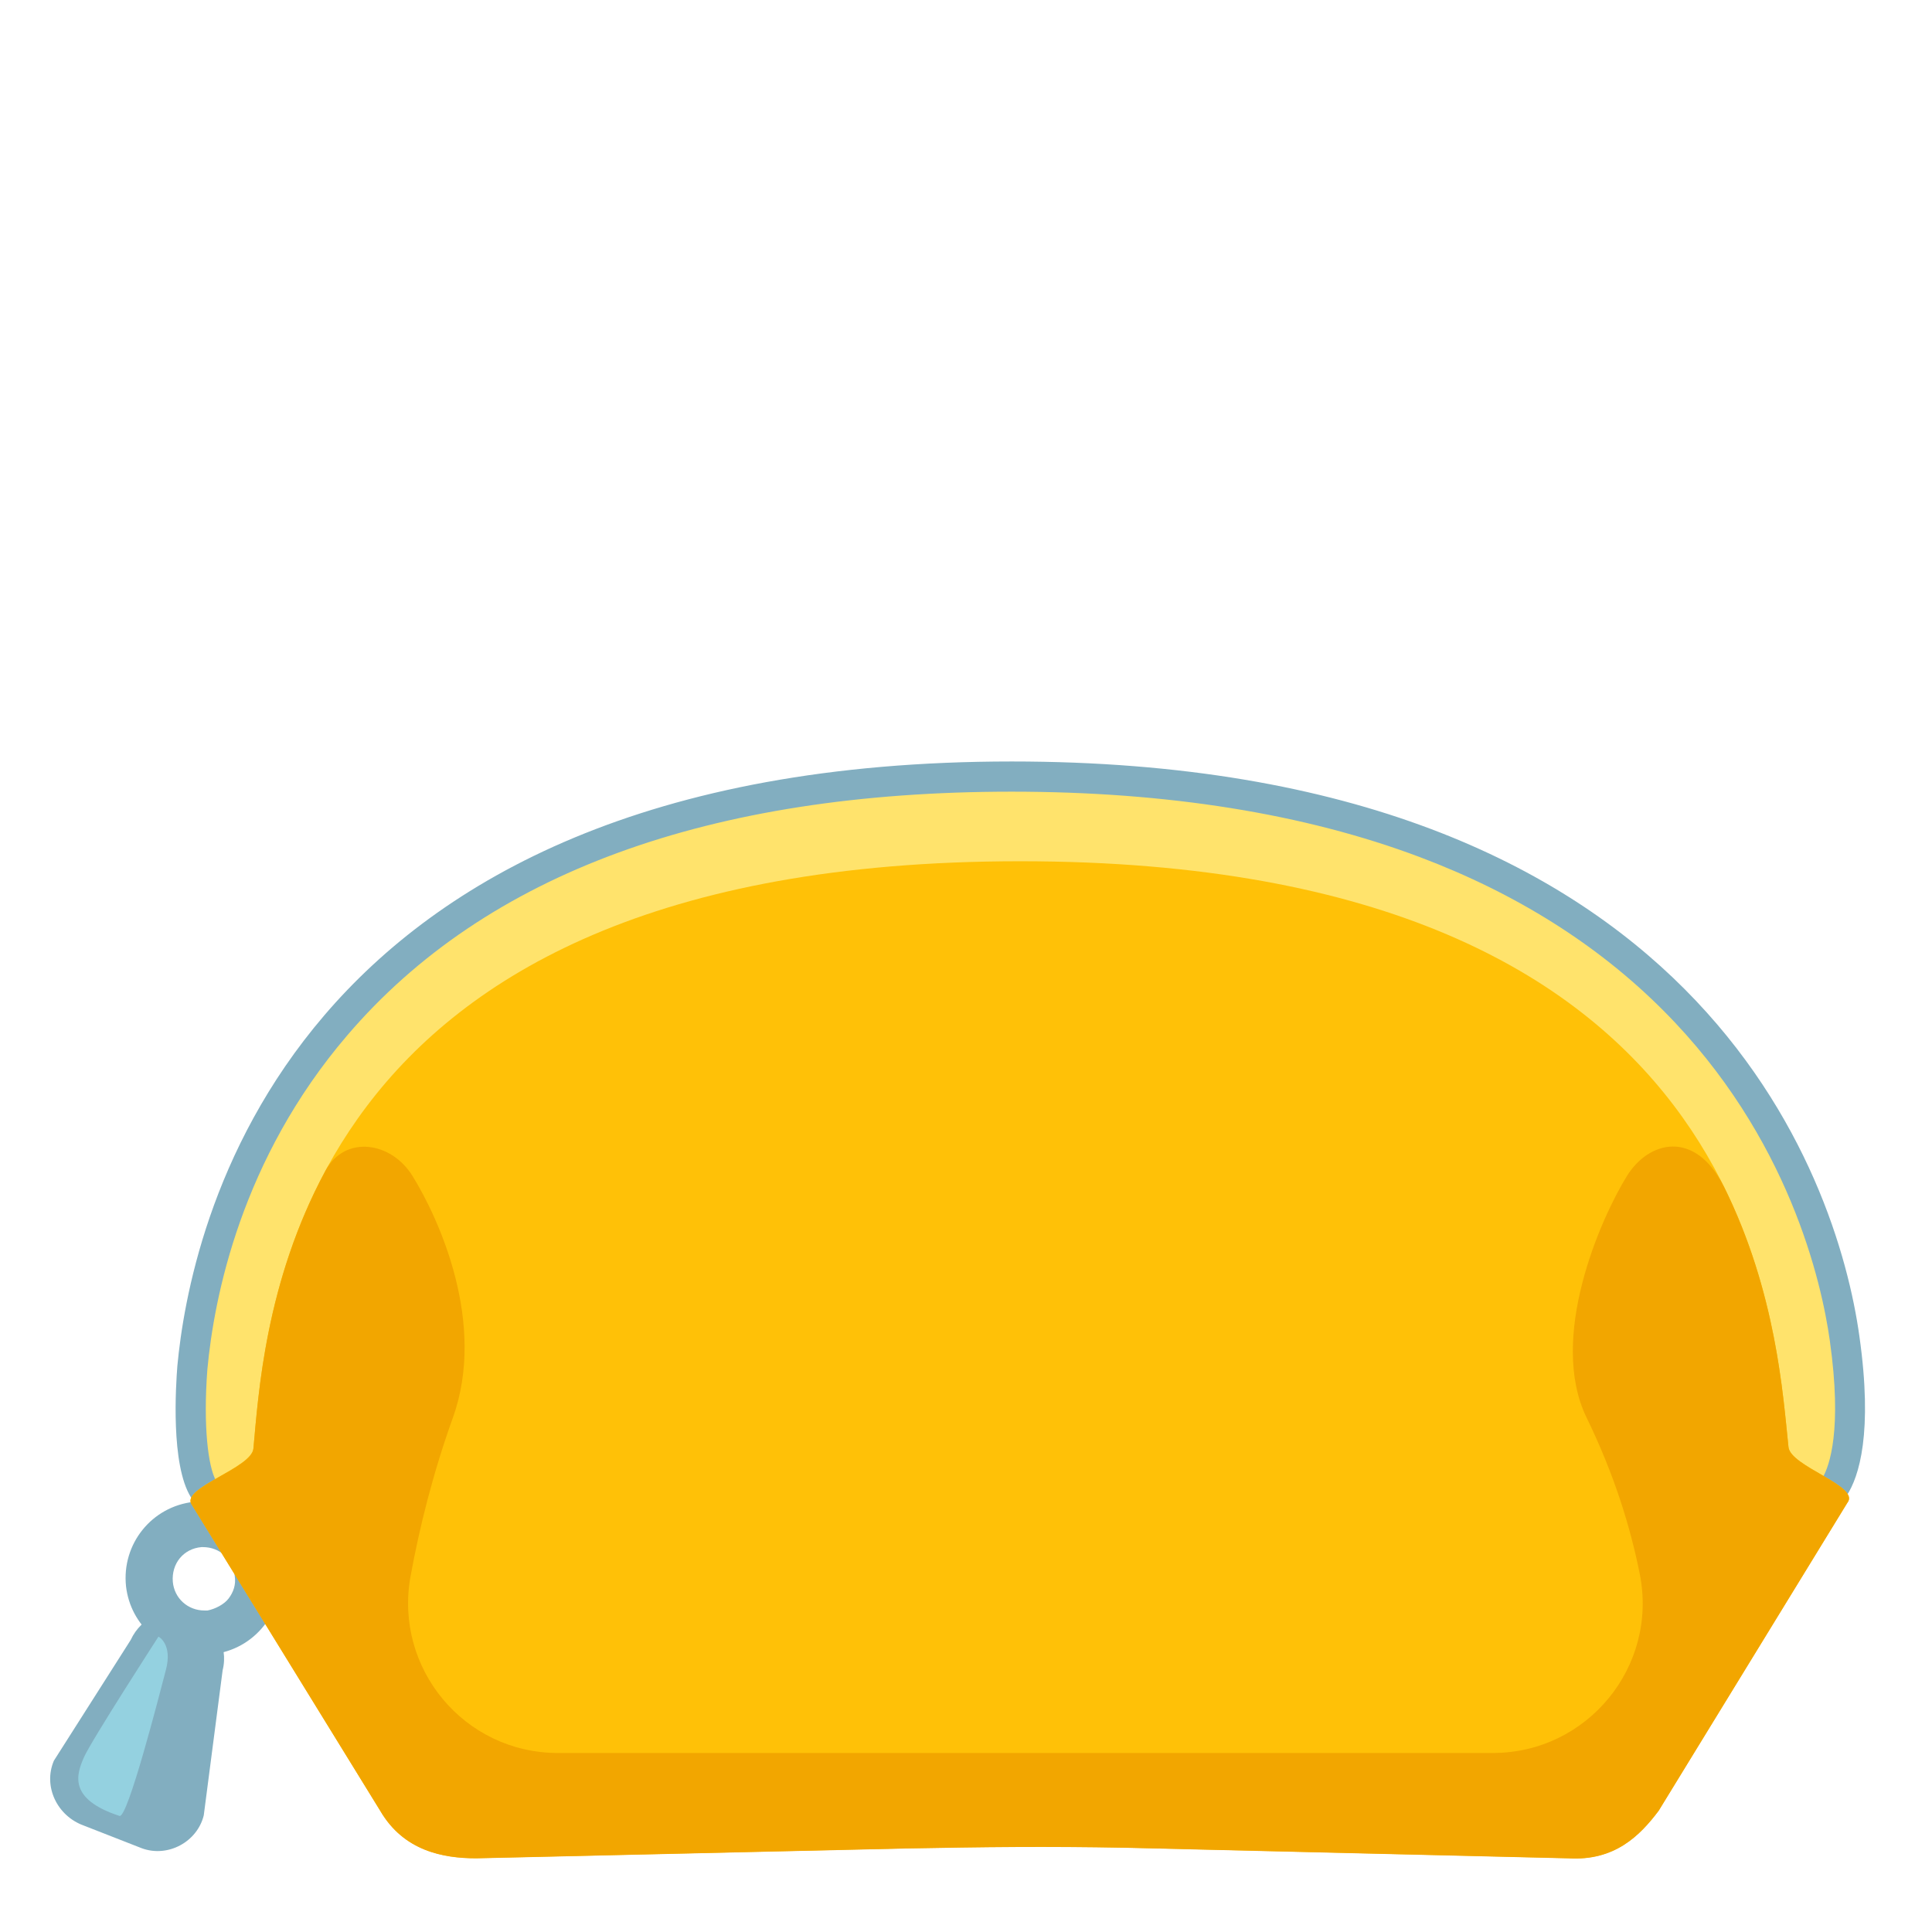
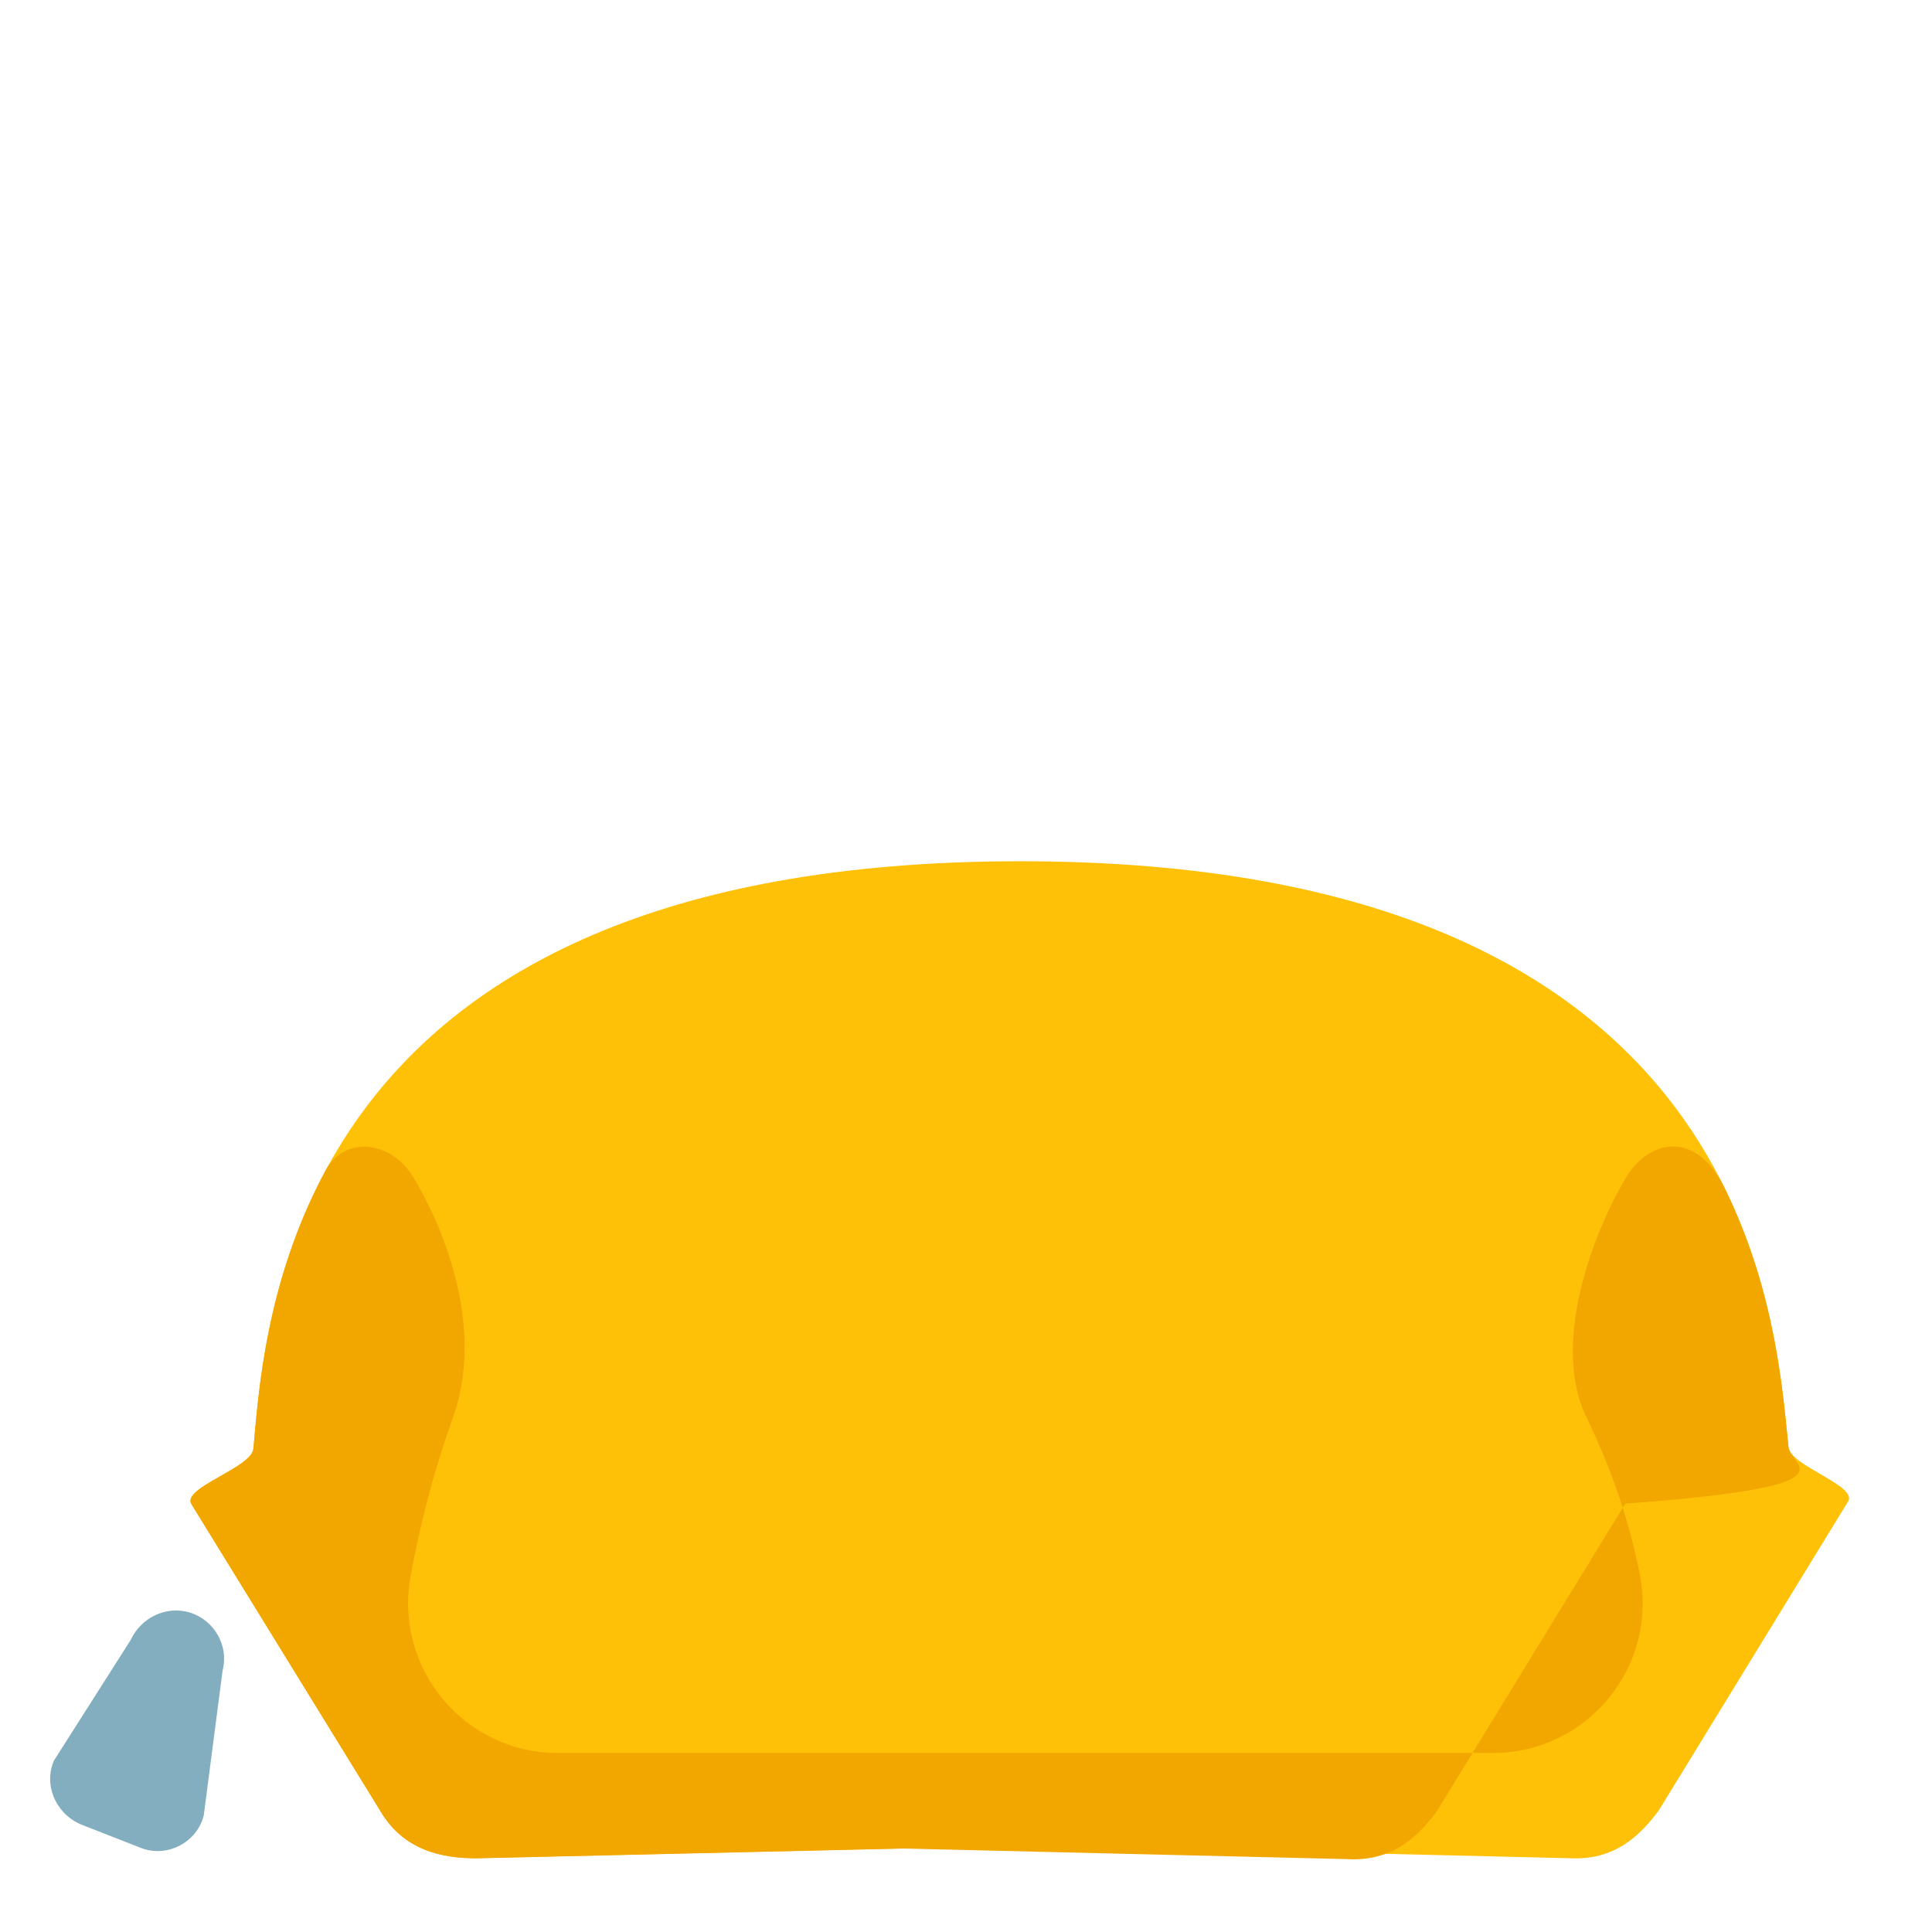
<svg xmlns="http://www.w3.org/2000/svg" version="1.1" id="Layer_1" x="0px" y="0px" viewBox="0 0 128 128" style="enable-background:new 0 0 128 128;" xml:space="preserve">
  <g>
    <g>
-       <path style="fill:#FFE36C;" d="M13.47,98.62c-0.73-1.25-1.01-4.32-0.72-8.05c0.85-9.17,7.29-39.12,54.28-39.12    c46.35,0,53.96,28.49,55.18,37.22c0.87,6.16-0.01,8.77-0.65,9.8l-5.01,5.1l-98.64,0.55L13.47,98.62z" />
-       <path style="fill:#82AEC0;" d="M67.03,52.45c10.31,0,19.41,1.46,27.05,4.34c6.37,2.4,11.8,5.82,16.12,10.16    c8.36,8.38,10.5,18.09,11.03,21.87c0.84,5.95-0.04,8.31-0.46,9.05l-4.63,4.72l-97.74,0.55l-4.1-5.06    c-0.5-0.92-0.85-3.52-0.56-7.37c0.44-4.74,2.23-13.91,9.28-22.13C32.18,57.87,46.98,52.45,67.03,52.45 M67.03,50.45    c-48.5,0-54.48,31.45-55.28,40.05c-0.1,1.3-0.45,6.54,0.9,8.7l4.79,5.93l99.53-0.56l5.37-5.47c0.84-1.27,1.75-4.2,0.85-10.57    C121.72,77.97,112.5,50.45,67.03,50.45L67.03,50.45z" />
-     </g>
-     <path style="fill:#82AEC0;" d="M13.45,102.5c1.1,0,2,0.8,2.1,1.9c0.1,0.6-0.1,1.1-0.4,1.5s-0.9,0.7-1.4,0.8c-0.1,0-0.1,0-0.2,0   c-1.1,0-2-0.8-2.1-1.9c-0.1-1.2,0.7-2.2,1.9-2.3H13.45 M13.45,99.5c-0.2,0-0.4,0-0.6,0c-2.8,0.3-4.8,2.8-4.5,5.6   c0.3,2.6,2.5,4.5,5.1,4.5c0.2,0,0.4,0,0.6,0c2.8-0.3,4.8-2.8,4.5-5.6C18.25,101.4,16.05,99.5,13.45,99.5z" />
+       </g>
    <path style="fill:#FFC107;" d="M118.49,95.86c-0.9-8.6-2.4-38.8-50.9-38.8s-50,30.3-50.8,38.9c-0.1,1.3-4.8,2.6-4.1,3.7l12.5,20.3   c1.55,2.66,4.16,3.15,6.36,3.15l28.34-0.65c5.4-0.1,9.31-0.15,14.71-0.05l29.3,0.7c3.07,0.19,4.74-1.49,5.99-3.15l12.5-20.4   C123.29,98.46,118.59,97.16,118.49,95.86z" />
    <path style="fill:#82AEC0;" d="M9.39,122.45l-3.86-1.51c-1.73-0.63-2.69-2.57-1.96-4.29l5.09-8c0.7-1.52,2.42-2.3,3.97-1.8   c1.55,0.51,2.54,2.15,2.12,3.81l-1.25,9.61C13.07,122.03,11.12,123.09,9.39,122.45z" />
-     <path style="fill:#94D1E0;" d="M10.5,108.43c0,0-4.48,6.93-4.95,8.02c-0.47,1.09-1.07,2.74,2.37,3.86   c0.54,0.17,2.62-7.95,3.07-9.67C11.45,108.92,10.5,108.43,10.5,108.43z" />
-     <path style="fill:#F2A600;" d="M118.49,95.86c-0.36-3.42-0.81-10.26-4.28-17.25c-1.93-3.82-4.99-3.01-6.42-0.7   c-1.77,2.86-5.23,10.74-2.68,16c1.84,3.77,2.92,7.3,3.53,10.38c1.22,6.13-3.48,11.85-9.74,11.85H36.96   c-6.2,0-10.87-5.61-9.76-11.71c0.58-3.17,1.46-6.76,2.81-10.52c2.23-6.23-0.91-13.14-2.68-16c-1.42-2.29-4.47-2.72-5.76-0.36   c-3.99,7.4-4.45,14.81-4.78,18.42c-0.1,1.3-4.8,2.6-4.1,3.7l12.5,20.3c1.55,2.66,4.16,3.15,6.36,3.15l28.34-0.65   c5.4-0.1,9.31-0.15,14.71-0.05l29.3,0.7c3.07,0.19,4.74-1.49,5.99-3.15l12.5-20.4C123.29,98.46,118.59,97.16,118.49,95.86z" />
+     <path style="fill:#F2A600;" d="M118.49,95.86c-0.36-3.42-0.81-10.26-4.28-17.25c-1.93-3.82-4.99-3.01-6.42-0.7   c-1.77,2.86-5.23,10.74-2.68,16c1.84,3.77,2.92,7.3,3.53,10.38c1.22,6.13-3.48,11.85-9.74,11.85H36.96   c-6.2,0-10.87-5.61-9.76-11.71c0.58-3.17,1.46-6.76,2.81-10.52c2.23-6.23-0.91-13.14-2.68-16c-1.42-2.29-4.47-2.72-5.76-0.36   c-3.99,7.4-4.45,14.81-4.78,18.42c-0.1,1.3-4.8,2.6-4.1,3.7l12.5,20.3c1.55,2.66,4.16,3.15,6.36,3.15l28.34-0.65   l29.3,0.7c3.07,0.19,4.74-1.49,5.99-3.15l12.5-20.4C123.29,98.46,118.59,97.16,118.49,95.86z" />
  </g>
</svg>